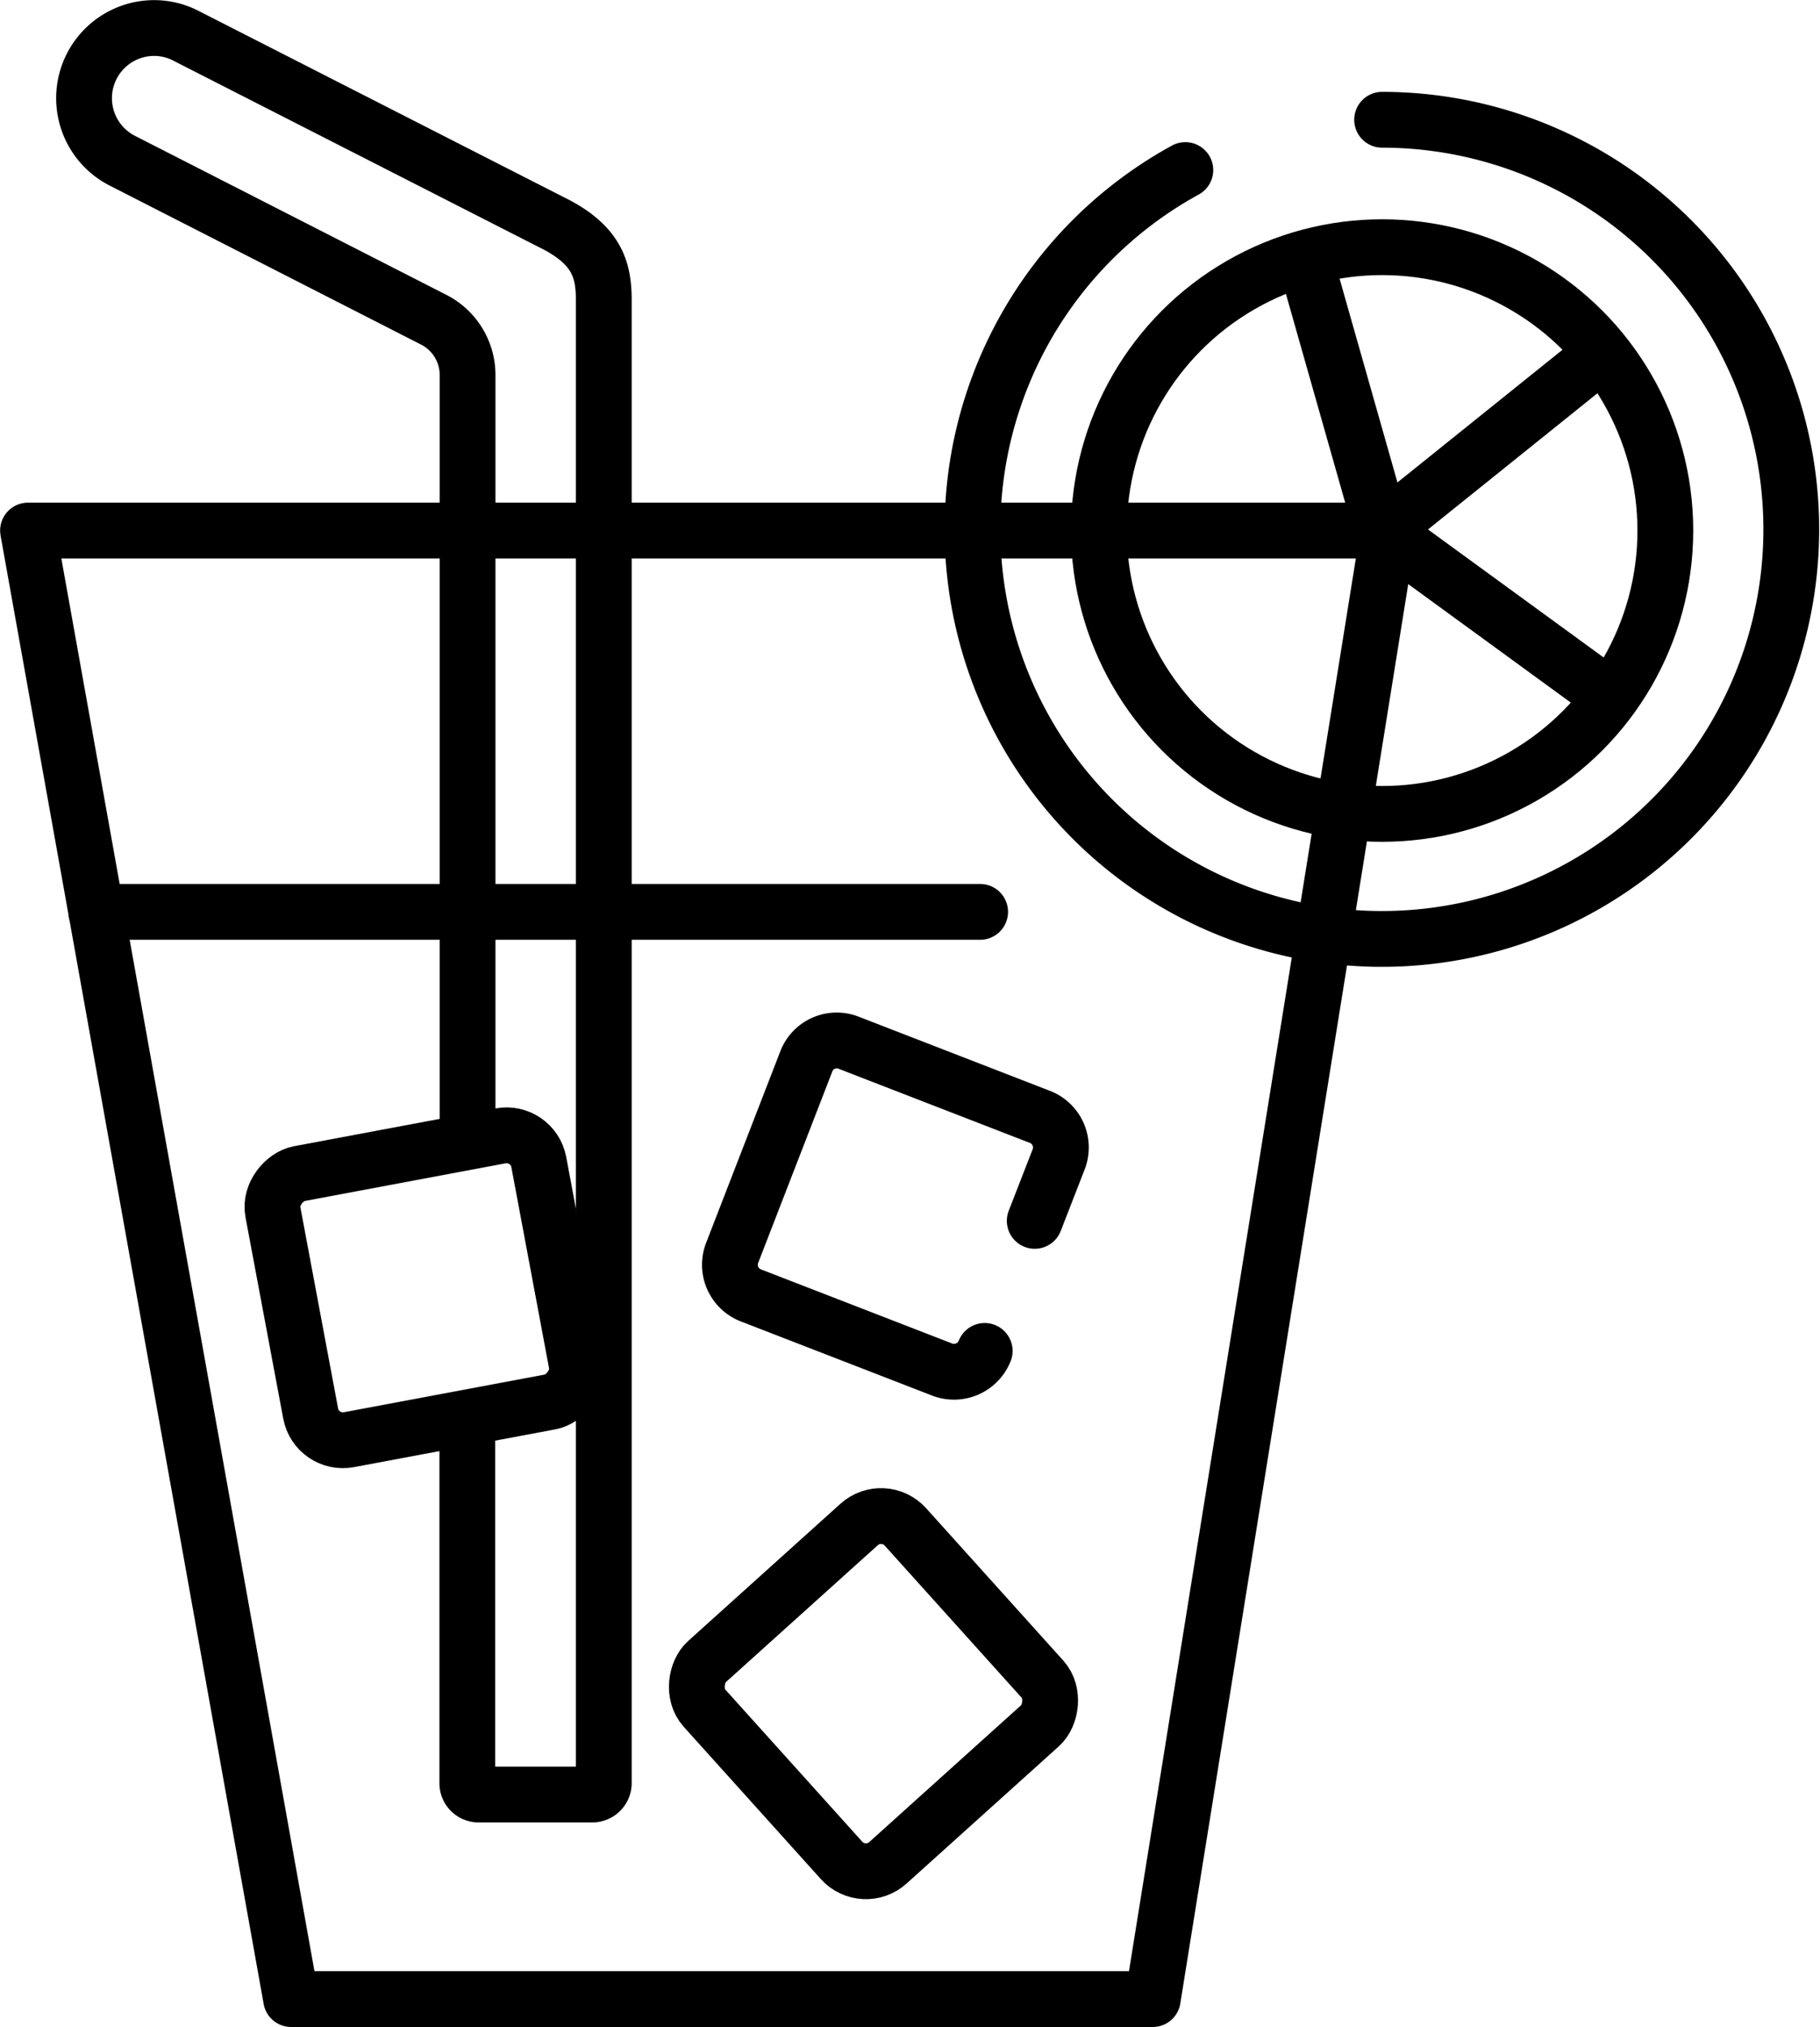
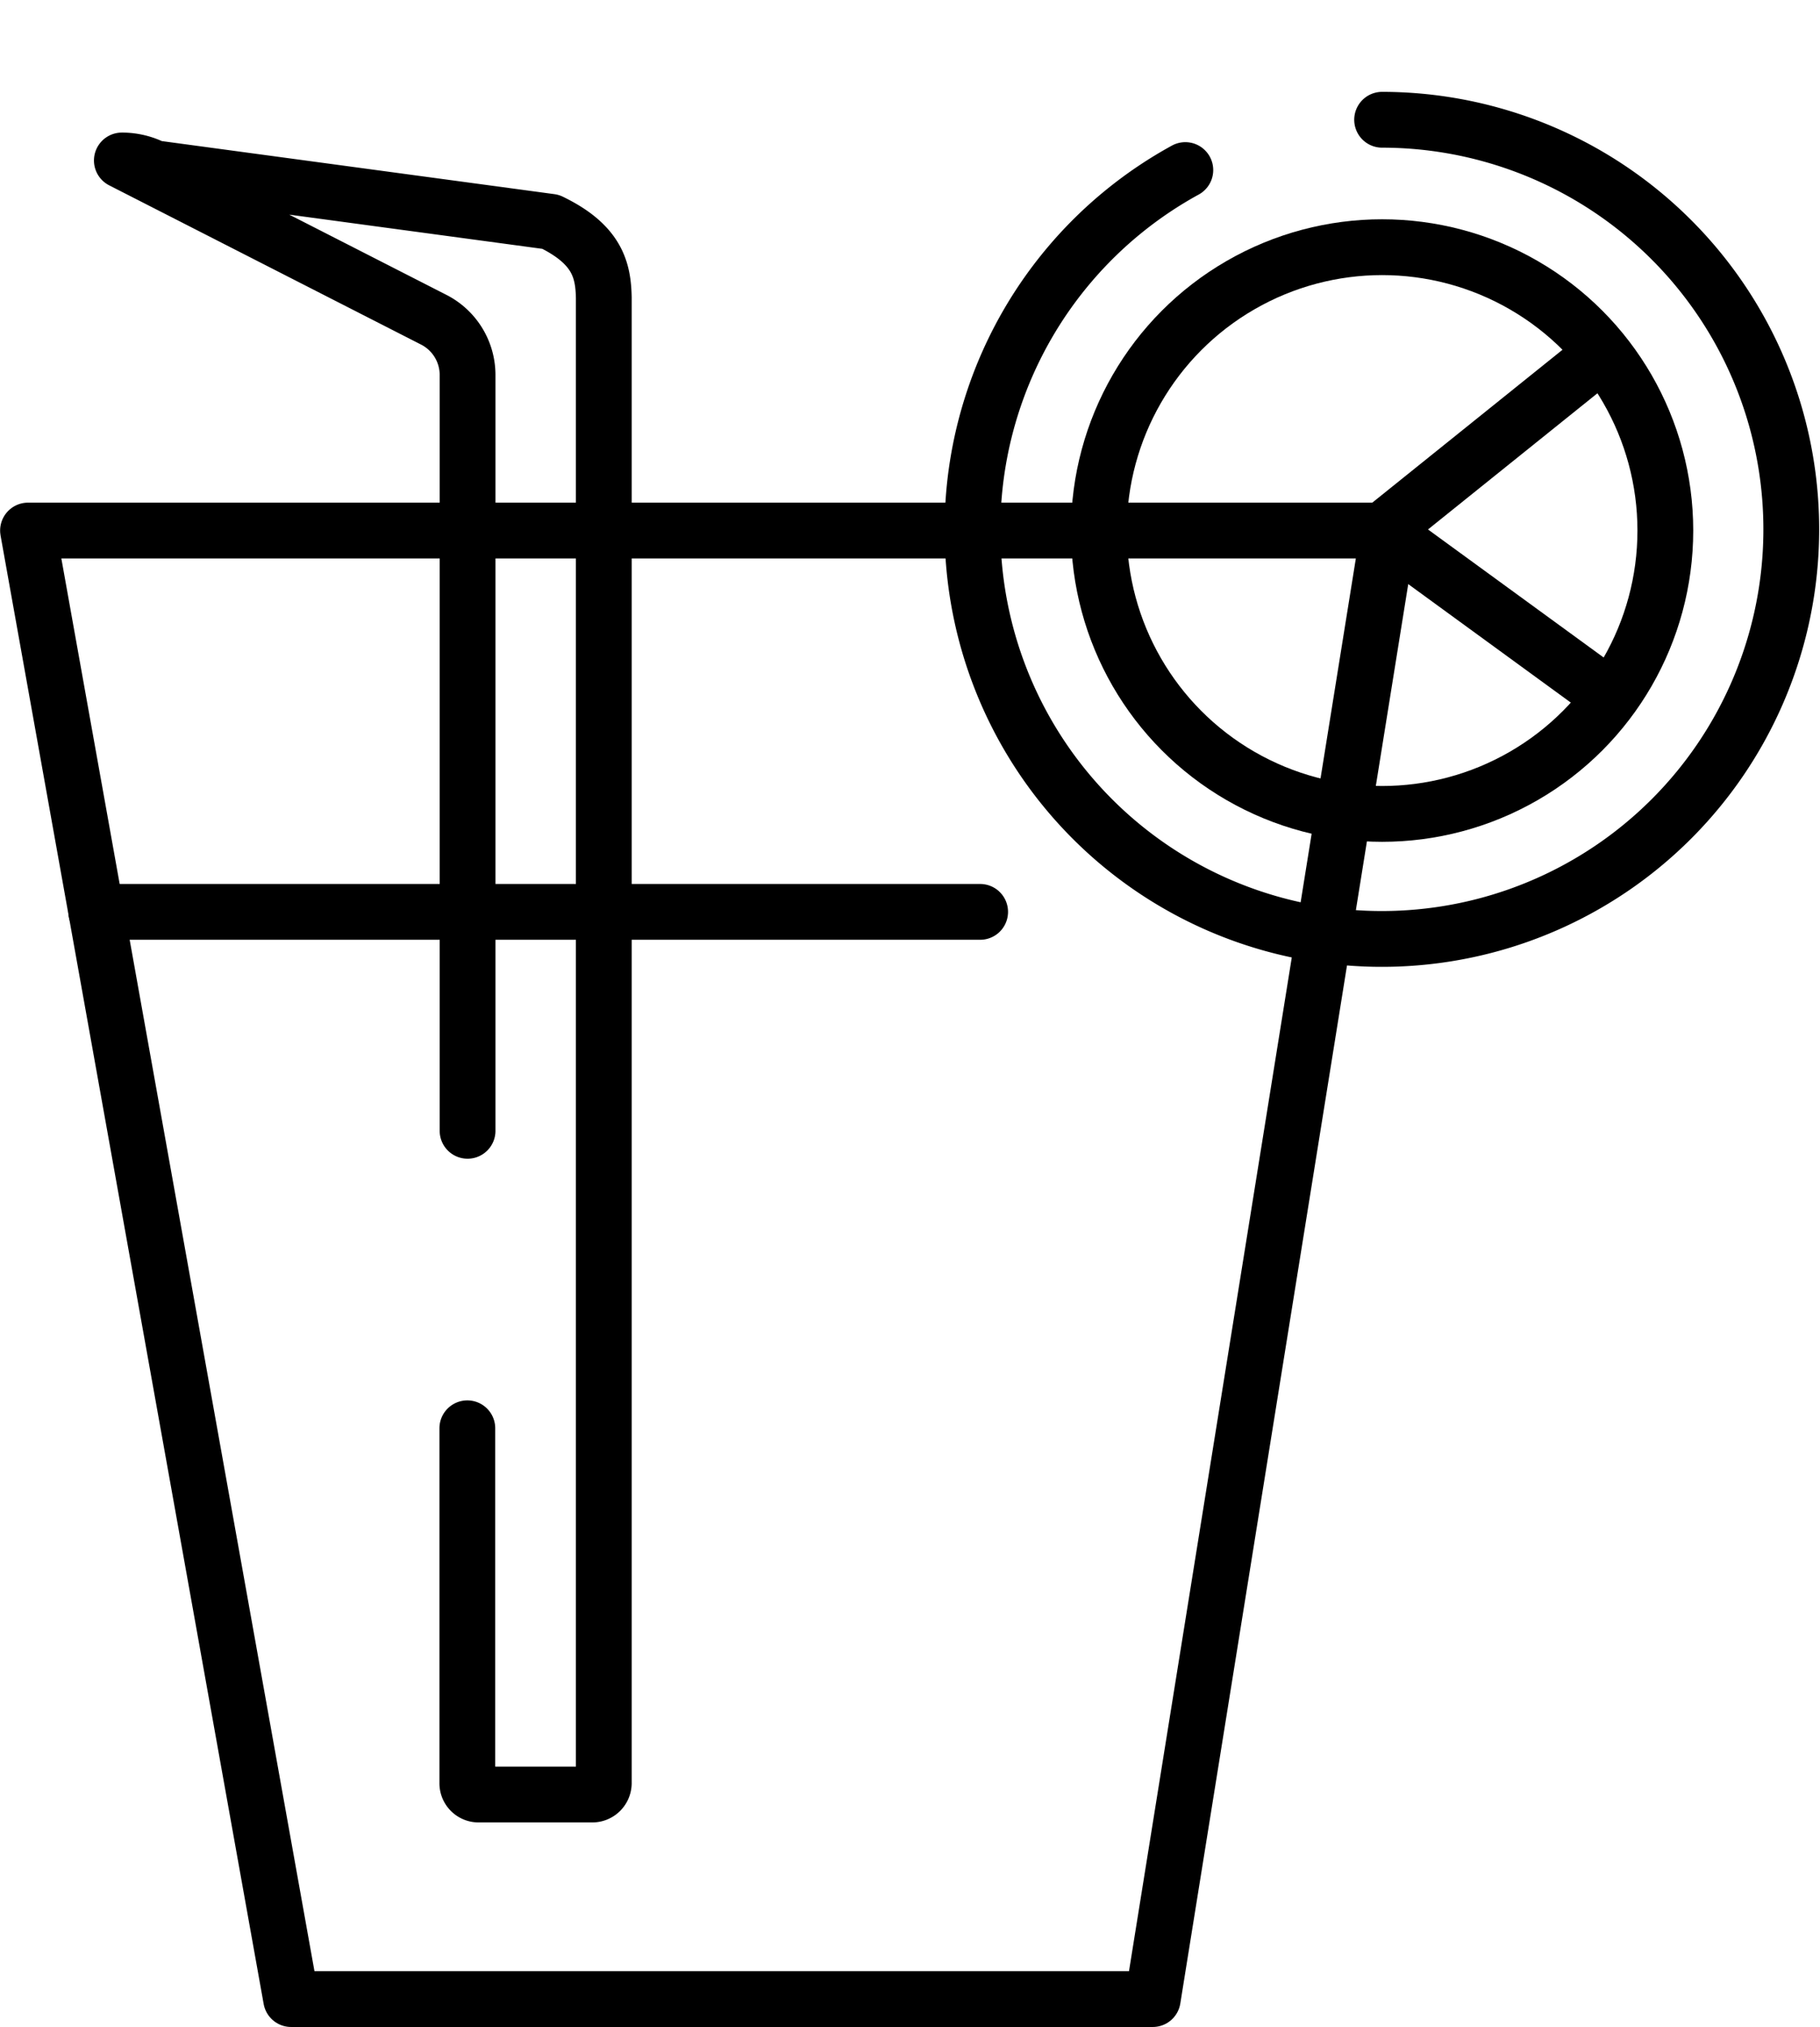
<svg xmlns="http://www.w3.org/2000/svg" viewBox="0 0 76.02 84.62">
  <defs>
    <style>.cls-1,.cls-2,.cls-3{fill:none;stroke:#000;stroke-width:2.33px;}.cls-1,.cls-2{stroke-linecap:round;}.cls-1{stroke-linejoin:round;}.cls-2,.cls-3{stroke-miterlimit:10;}</style>
  </defs>
  <g id="Layer_2" data-name="Layer 2">
    <g id="Layer_1-2" data-name="Layer 1">
-       <path class="cls-1" d="M41.13,56.4a1.38,1.38,0,0,1-1.77.78l-8-3.1a1.37,1.37,0,0,1-.78-1.77l3.1-8a1.36,1.36,0,0,1,1.76-.78l8,3.1a1.37,1.37,0,0,1,.78,1.77l-1,2.57" />
-       <rect class="cls-1" x="30.83" y="65.06" width="11.3" height="11.3" rx="1.37" transform="translate(64.61 -3.72) rotate(47.99)" />
-       <path class="cls-1" d="M19.53,47.21V15.65a2.59,2.59,0,0,0-1.41-2.3L5.09,6.7A2.93,2.93,0,0,1,6.43,1.17a2.89,2.89,0,0,1,1.33.32L23,9.26c1.94.94,2.2,2,2.22,3.18v62a.48.48,0,0,1-.48.48H20a.47.47,0,0,1-.48-.48V59.63" />
+       <path class="cls-1" d="M19.53,47.21V15.65a2.59,2.59,0,0,0-1.41-2.3L5.09,6.7a2.89,2.89,0,0,1,1.33.32L23,9.26c1.94.94,2.2,2,2.22,3.18v62a.48.48,0,0,1-.48.48H20a.47.47,0,0,1-.48-.48V59.63" />
      <line class="cls-2" x1="4.02" y1="38.07" x2="40.94" y2="38.07" />
-       <rect class="cls-1" x="12.09" y="48.11" width="11.3" height="11.3" rx="1.37" transform="translate(67.31 26.42) rotate(79.38)" />
      <circle class="cls-3" cx="57.73" cy="22.15" r="11.83" />
      <path class="cls-1" d="M57.73,5a17.1,17.1,0,1,1-8.22,2.1" />
-       <line class="cls-2" x1="54.65" y1="11.31" x2="57.73" y2="22.15" />
      <line class="cls-2" x1="57.73" y1="22.15" x2="66.43" y2="15.16" />
      <line class="cls-2" x1="57.73" y1="22.15" x2="66.57" y2="28.59" />
      <polygon class="cls-1" points="48.15 83.46 12.16 83.46 1.17 22.15 58 22.15 48.15 83.46" />
    </g>
  </g>
</svg>